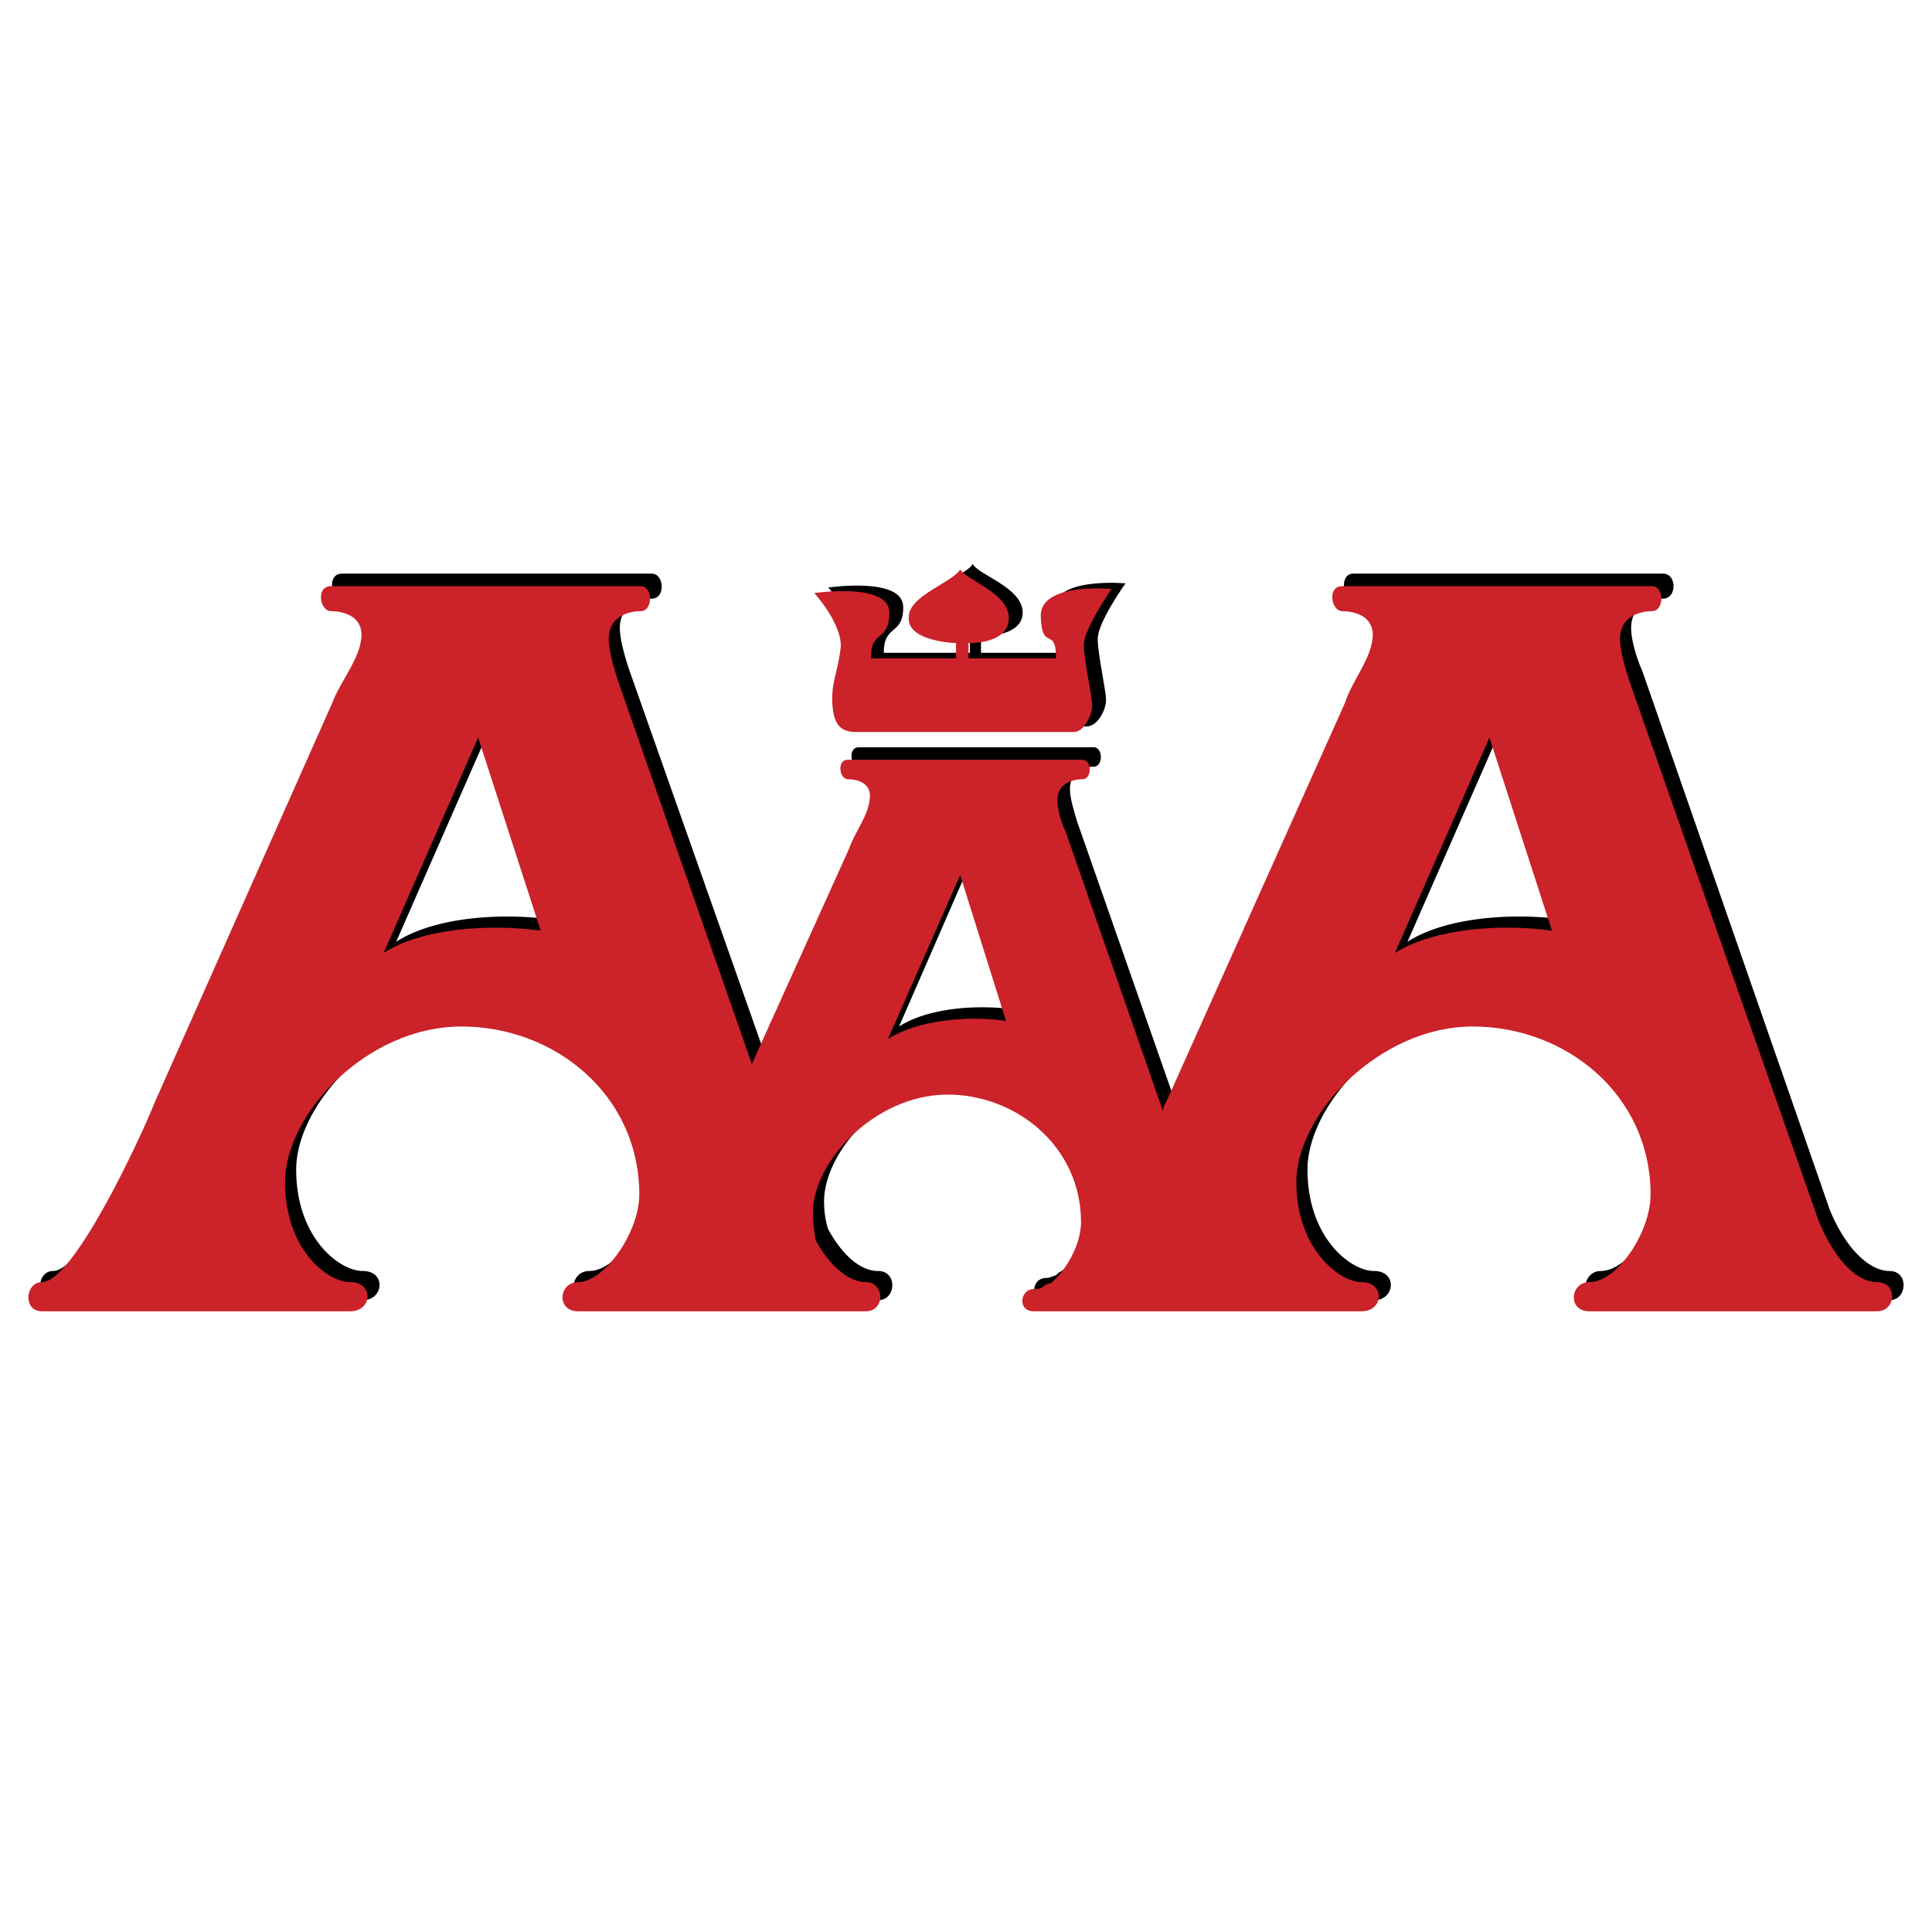
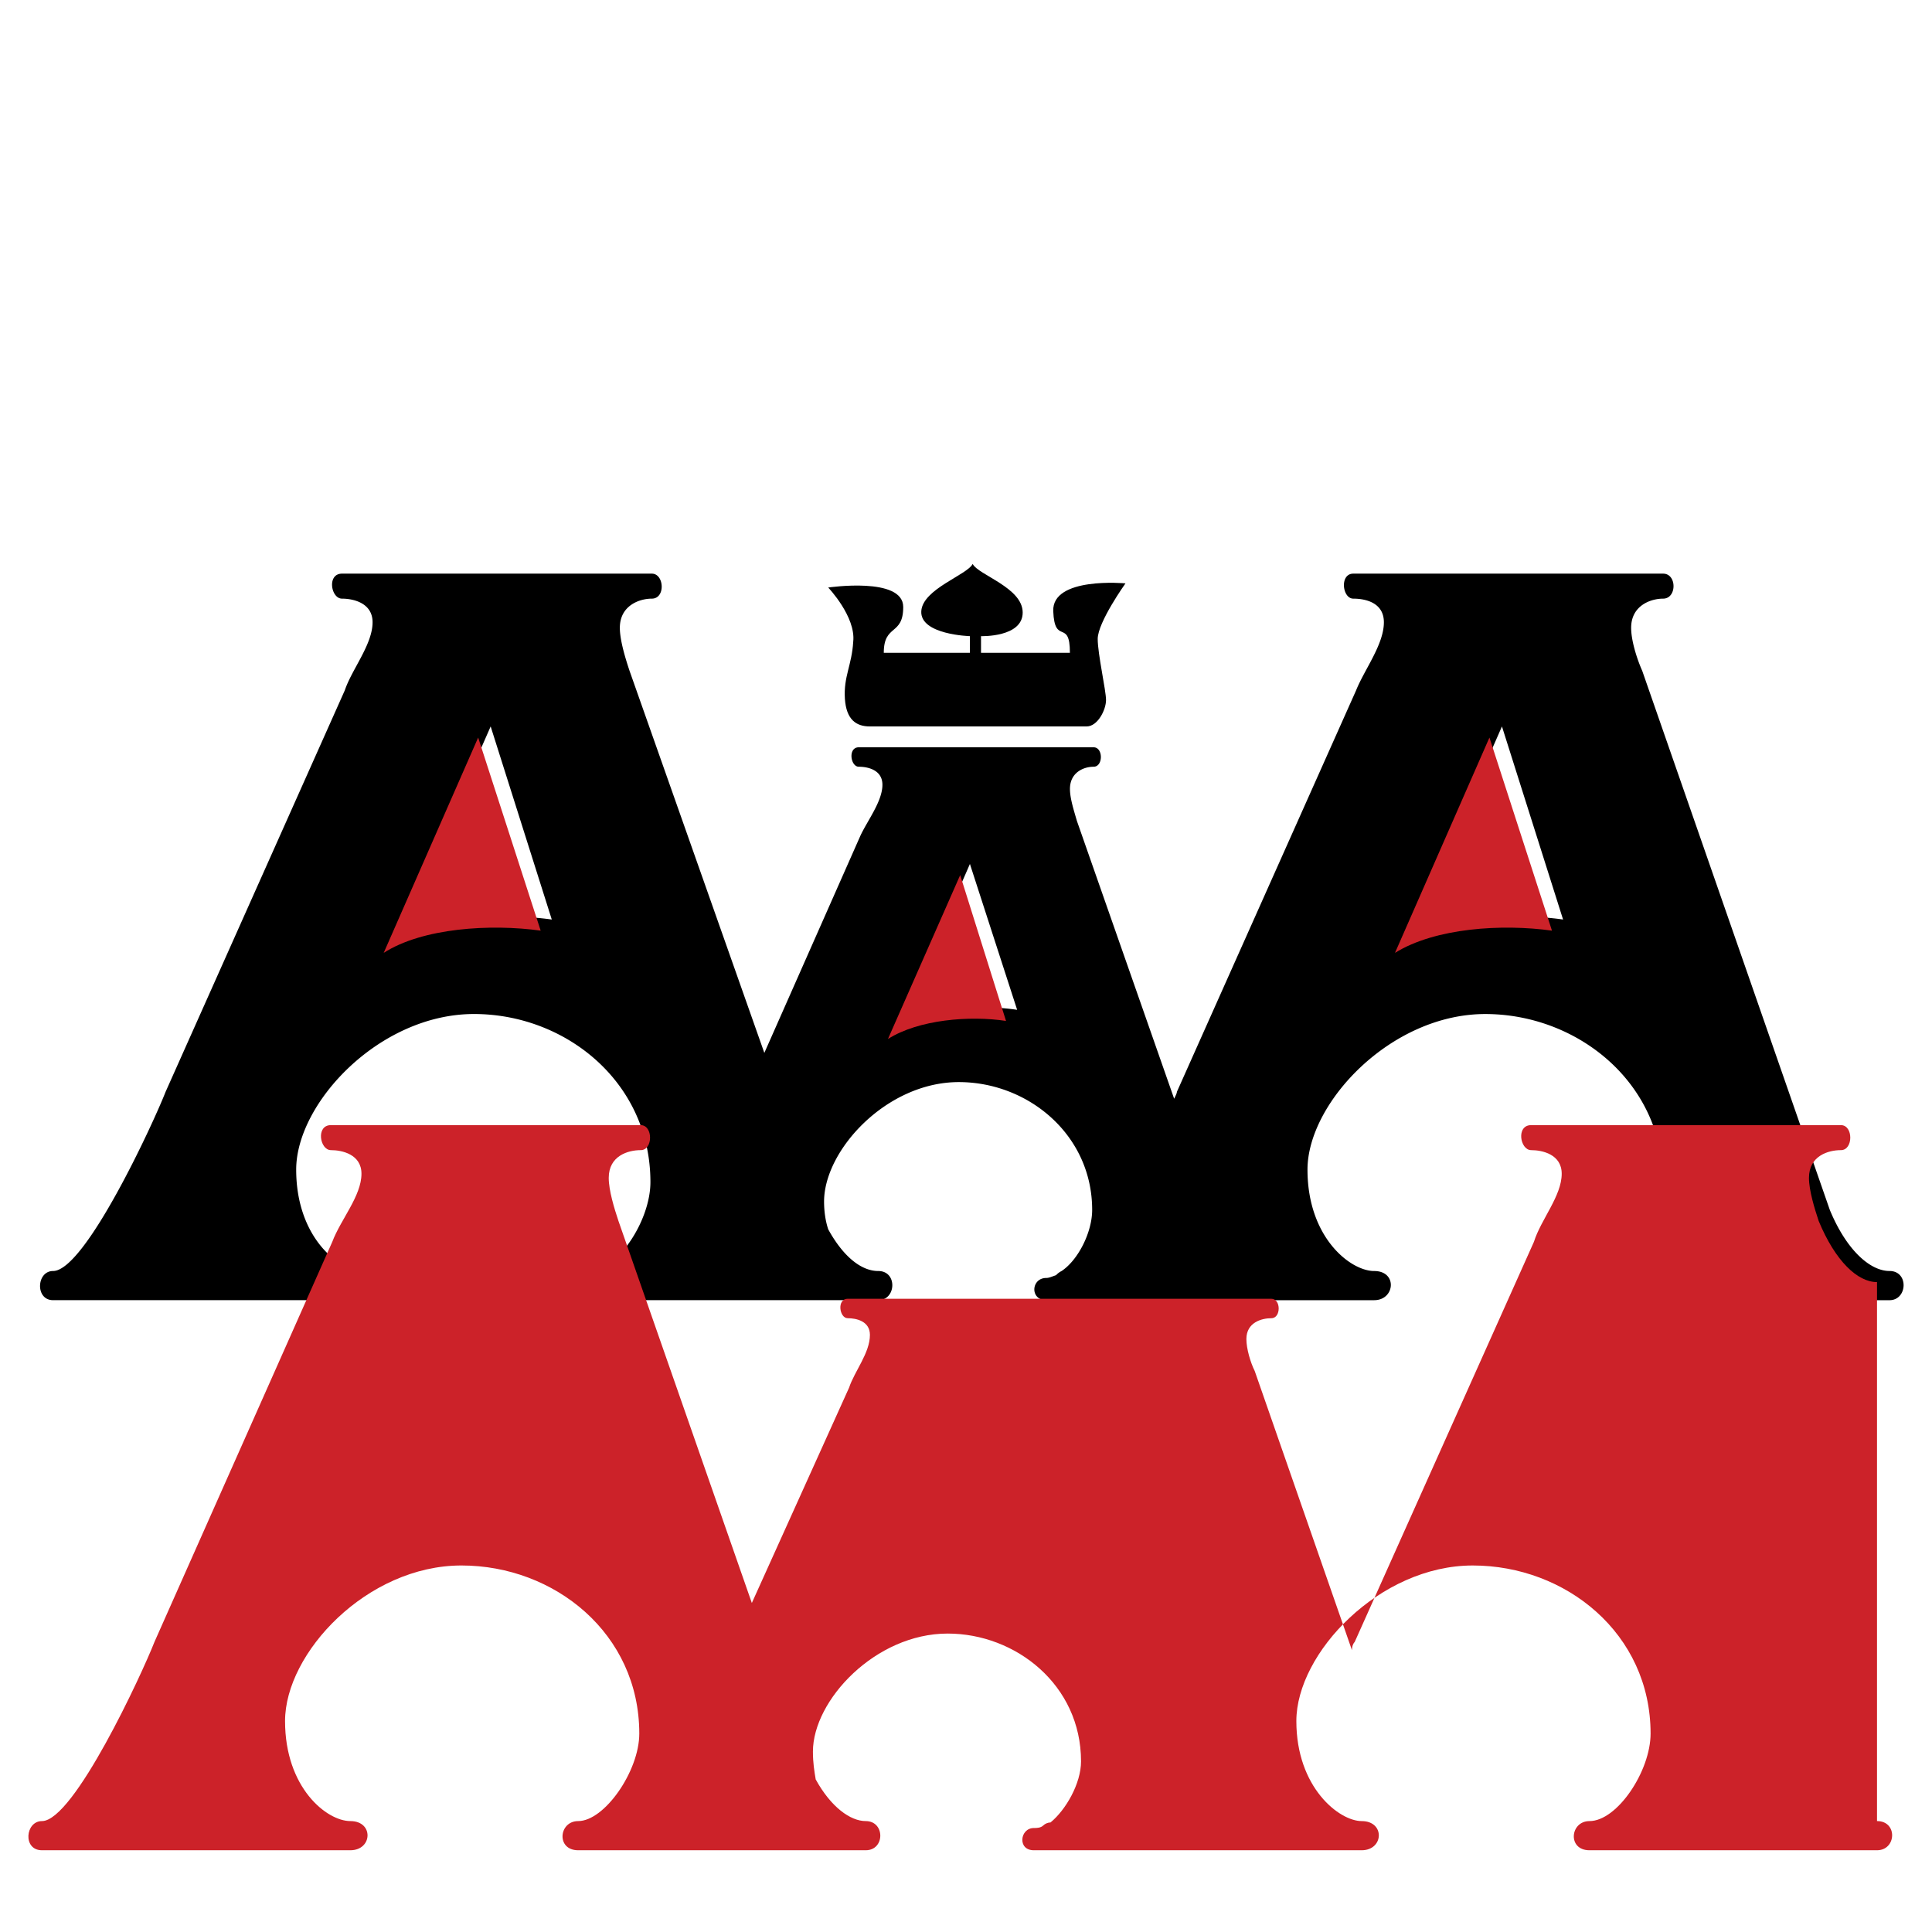
<svg xmlns="http://www.w3.org/2000/svg" width="2500" height="2500" viewBox="0 0 192.756 192.756">
  <g fill-rule="evenodd" clip-rule="evenodd">
    <path fill="#fff" d="M0 0h192.756v192.756H0V0z" />
    <path d="M82.631 58.618s2.772 2.911 2.495 5.405c-.139 2.356-.97 3.465-.832 5.682.138 2.079 1.109 2.772 2.495 2.772h21.621c1.11 0 1.939-1.663 1.939-2.634 0-.97-.83-4.573-.83-6.098 0-1.663 2.771-5.543 2.771-5.543s-7.346-.693-7.207 2.772c.139 3.465 1.662.693 1.662 4.158h-8.869v-1.663s4.158.138 4.158-2.356-4.436-3.742-4.99-4.851c-.554 1.108-4.989 2.495-5.127 4.712-.139 2.356 4.851 2.495 4.851 2.495v1.663h-8.593c0-2.911 1.94-1.663 1.94-4.574.001-3.049-7.484-1.94-7.484-1.94z" />
    <path d="M188.518 126.807c-1.939 0-4.297-2.079-5.959-6.099l-18.711-53.774c-.555-1.248-1.109-3.049-1.109-4.296 0-2.218 1.941-2.911 3.188-2.911 1.387 0 1.387-2.495 0-2.495h-30.906c-1.385 0-1.107 2.495 0 2.495 1.248 0 3.049.416 3.049 2.356 0 2.218-1.939 4.712-2.771 6.792l-17.879 40.054c0 .139-.139.416-.275.692l-9.703-27.719c-.277-.97-.693-2.217-.693-3.188 0-1.663 1.387-2.217 2.357-2.217s.971-1.94 0-1.94H85.683c-1.109 0-.832 1.94 0 1.94s2.356.277 2.356 1.802c0 1.663-1.525 3.603-2.218 5.128l-9.563 21.621-13.446-38.114c-.416-1.248-.97-3.049-.97-4.296 0-2.218 1.94-2.911 3.188-2.911 1.386 0 1.248-2.495 0-2.495H34.123c-1.525 0-1.109 2.495 0 2.495s3.049.416 3.049 2.356c0 2.218-2.079 4.712-2.771 6.792l-17.879 40.054c-1.247 3.188-8.038 17.879-11.226 17.879-1.663 0-1.802 2.91 0 2.91h30.907c2.079 0 2.356-2.91 0-2.91s-6.652-3.327-6.652-10.118c0-6.652 8.315-15.522 17.74-15.522 9.147 0 17.602 6.791 17.602 16.771 0 3.88-3.326 8.87-6.098 8.87-1.94 0-2.217 2.91 0 2.91h28.828c1.802 0 1.94-2.91 0-2.91-1.663 0-3.465-1.387-4.99-4.158-.277-.832-.415-1.802-.415-2.771 0-5.129 6.236-11.92 13.443-11.92 6.93 0 13.305 5.267 13.305 12.751 0 2.218-1.387 4.989-3.049 6.099a1.907 1.907 0 0 0-.555.415c-.416.139-.693.277-.971.277-1.523 0-1.662 2.218 0 2.218h32.71c2.078 0 2.355-2.91 0-2.91-2.357 0-6.652-3.327-6.652-10.118 0-6.652 8.314-15.522 17.74-15.522 9.146 0 17.738 6.791 17.738 16.771 0 3.88-3.465 8.87-6.236 8.87-1.801 0-2.217 2.91 0 2.91h28.828c1.801-.004 1.94-2.914-.001-2.914zM39.529 93.959l9.424-21.482 6.098 19.264c-4.989-.692-11.641-.276-15.522 2.218zm50.171 8.454l7.068-16.215 4.712 14.552c-3.742-.554-8.731-.277-11.78 1.663zm50.726-8.454l9.424-21.482 6.098 19.264c-4.85-.692-11.641-.276-15.522 2.218z" />
-     <path d="M187.27 127.915c-1.939 0-4.156-2.079-5.82-6.099L162.6 68.042c-.414-1.247-.969-3.049-.969-4.296 0-2.217 1.939-2.771 3.188-2.771 1.246 0 1.246-2.495 0-2.495h-30.906c-1.525 0-1.109 2.495 0 2.495 1.107 0 3.049.416 3.049 2.356 0 2.217-2.08 4.573-2.771 6.791l-17.879 39.915c-.139.139-.277.416-.277.831l-9.701-27.857c-.416-.832-.832-2.217-.832-3.188 0-1.663 1.523-2.079 2.494-2.079s.971-1.94 0-1.94H84.574c-1.108 0-.831 1.94 0 1.94.832 0 2.218.277 2.218 1.663 0 1.802-1.524 3.604-2.079 5.267l-9.702 21.481-13.307-38.113c-.416-1.247-.97-3.049-.97-4.296 0-2.217 1.94-2.771 3.188-2.771 1.247 0 1.247-2.495 0-2.495H33.015c-1.524 0-1.108 2.495 0 2.495 1.109 0 3.049.416 3.049 2.356 0 2.217-2.079 4.573-2.911 6.791l-17.74 39.915c-1.248 3.188-8.039 17.879-11.227 17.879-1.663 0-1.94 2.91 0 2.91h30.768c2.217 0 2.356-2.91 0-2.91s-6.514-3.326-6.514-9.979c0-6.792 8.177-15.523 17.602-15.523 9.286 0 17.74 6.792 17.74 16.771 0 3.742-3.465 8.731-6.098 8.731-1.94 0-2.217 2.91 0 2.91h28.689c1.94 0 1.94-2.91 0-2.91-1.525 0-3.465-1.386-4.99-4.158-.139-.831-.277-1.663-.277-2.771 0-5.128 6.237-11.78 13.444-11.78 6.791 0 13.305 5.127 13.305 12.75 0 2.218-1.523 4.852-3.049 6.099-.277 0-.555.139-.693.276-.277.277-.693.277-.969.277-1.387 0-1.664 2.218 0 2.218h32.707c2.217 0 2.355-2.91 0-2.91-2.217 0-6.514-3.326-6.514-9.979 0-6.792 8.316-15.523 17.602-15.523s17.74 6.792 17.74 16.771c0 3.742-3.326 8.731-6.098 8.731-1.941 0-2.219 2.91 0 2.91h28.688c1.942-.002 2.081-2.912.001-2.912zM38.282 95.068l9.424-21.482 6.237 19.265c-4.99-.693-11.781-.278-15.661 2.217zm50.309 8.593l7.207-16.354 4.573 14.553c-3.603-.555-8.731-.139-11.78 1.801zm50.587-8.593l9.424-21.482 6.238 19.265c-4.99-.693-11.643-.278-15.662 2.217z" fill="#cc2229" />
-     <path d="M81.246 59.172s2.772 3.049 2.634 5.405c-.277 2.495-.971 3.465-.832 5.683s.97 2.771 2.356 2.771h21.758c.971 0 1.803-1.663 1.803-2.633s-.832-4.574-.832-6.098c0-1.525 2.771-5.544 2.771-5.544s-7.207-.693-7.068 2.772c.139 3.604 1.525.832 1.525 4.158h-8.732v-1.524s4.019.139 4.019-2.495c0-2.495-4.158-3.742-4.85-4.851-.693 1.247-5.128 2.633-5.128 4.712-.277 2.495 4.712 2.633 4.712 2.633v1.524h-8.454c-.139-2.911 1.802-1.524 1.802-4.574 0-3.048-7.484-1.939-7.484-1.939z" fill="#cc2229" />
+     <path d="M187.27 127.915c-1.939 0-4.156-2.079-5.82-6.099c-.414-1.247-.969-3.049-.969-4.296 0-2.217 1.939-2.771 3.188-2.771 1.246 0 1.246-2.495 0-2.495h-30.906c-1.525 0-1.109 2.495 0 2.495 1.107 0 3.049.416 3.049 2.356 0 2.217-2.08 4.573-2.771 6.791l-17.879 39.915c-.139.139-.277.416-.277.831l-9.701-27.857c-.416-.832-.832-2.217-.832-3.188 0-1.663 1.523-2.079 2.494-2.079s.971-1.94 0-1.94H84.574c-1.108 0-.831 1.94 0 1.94.832 0 2.218.277 2.218 1.663 0 1.802-1.524 3.604-2.079 5.267l-9.702 21.481-13.307-38.113c-.416-1.247-.97-3.049-.97-4.296 0-2.217 1.94-2.771 3.188-2.771 1.247 0 1.247-2.495 0-2.495H33.015c-1.524 0-1.108 2.495 0 2.495 1.109 0 3.049.416 3.049 2.356 0 2.217-2.079 4.573-2.911 6.791l-17.74 39.915c-1.248 3.188-8.039 17.879-11.227 17.879-1.663 0-1.94 2.91 0 2.91h30.768c2.217 0 2.356-2.91 0-2.91s-6.514-3.326-6.514-9.979c0-6.792 8.177-15.523 17.602-15.523 9.286 0 17.74 6.792 17.74 16.771 0 3.742-3.465 8.731-6.098 8.731-1.94 0-2.217 2.91 0 2.91h28.689c1.94 0 1.94-2.91 0-2.91-1.525 0-3.465-1.386-4.99-4.158-.139-.831-.277-1.663-.277-2.771 0-5.128 6.237-11.78 13.444-11.78 6.791 0 13.305 5.127 13.305 12.75 0 2.218-1.523 4.852-3.049 6.099-.277 0-.555.139-.693.276-.277.277-.693.277-.969.277-1.387 0-1.664 2.218 0 2.218h32.707c2.217 0 2.355-2.91 0-2.91-2.217 0-6.514-3.326-6.514-9.979 0-6.792 8.316-15.523 17.602-15.523s17.74 6.792 17.74 16.771c0 3.742-3.326 8.731-6.098 8.731-1.941 0-2.219 2.91 0 2.91h28.688c1.942-.002 2.081-2.912.001-2.912zM38.282 95.068l9.424-21.482 6.237 19.265c-4.99-.693-11.781-.278-15.661 2.217zm50.309 8.593l7.207-16.354 4.573 14.553c-3.603-.555-8.731-.139-11.78 1.801zm50.587-8.593l9.424-21.482 6.238 19.265c-4.99-.693-11.643-.278-15.662 2.217z" fill="#cc2229" />
  </g>
</svg>